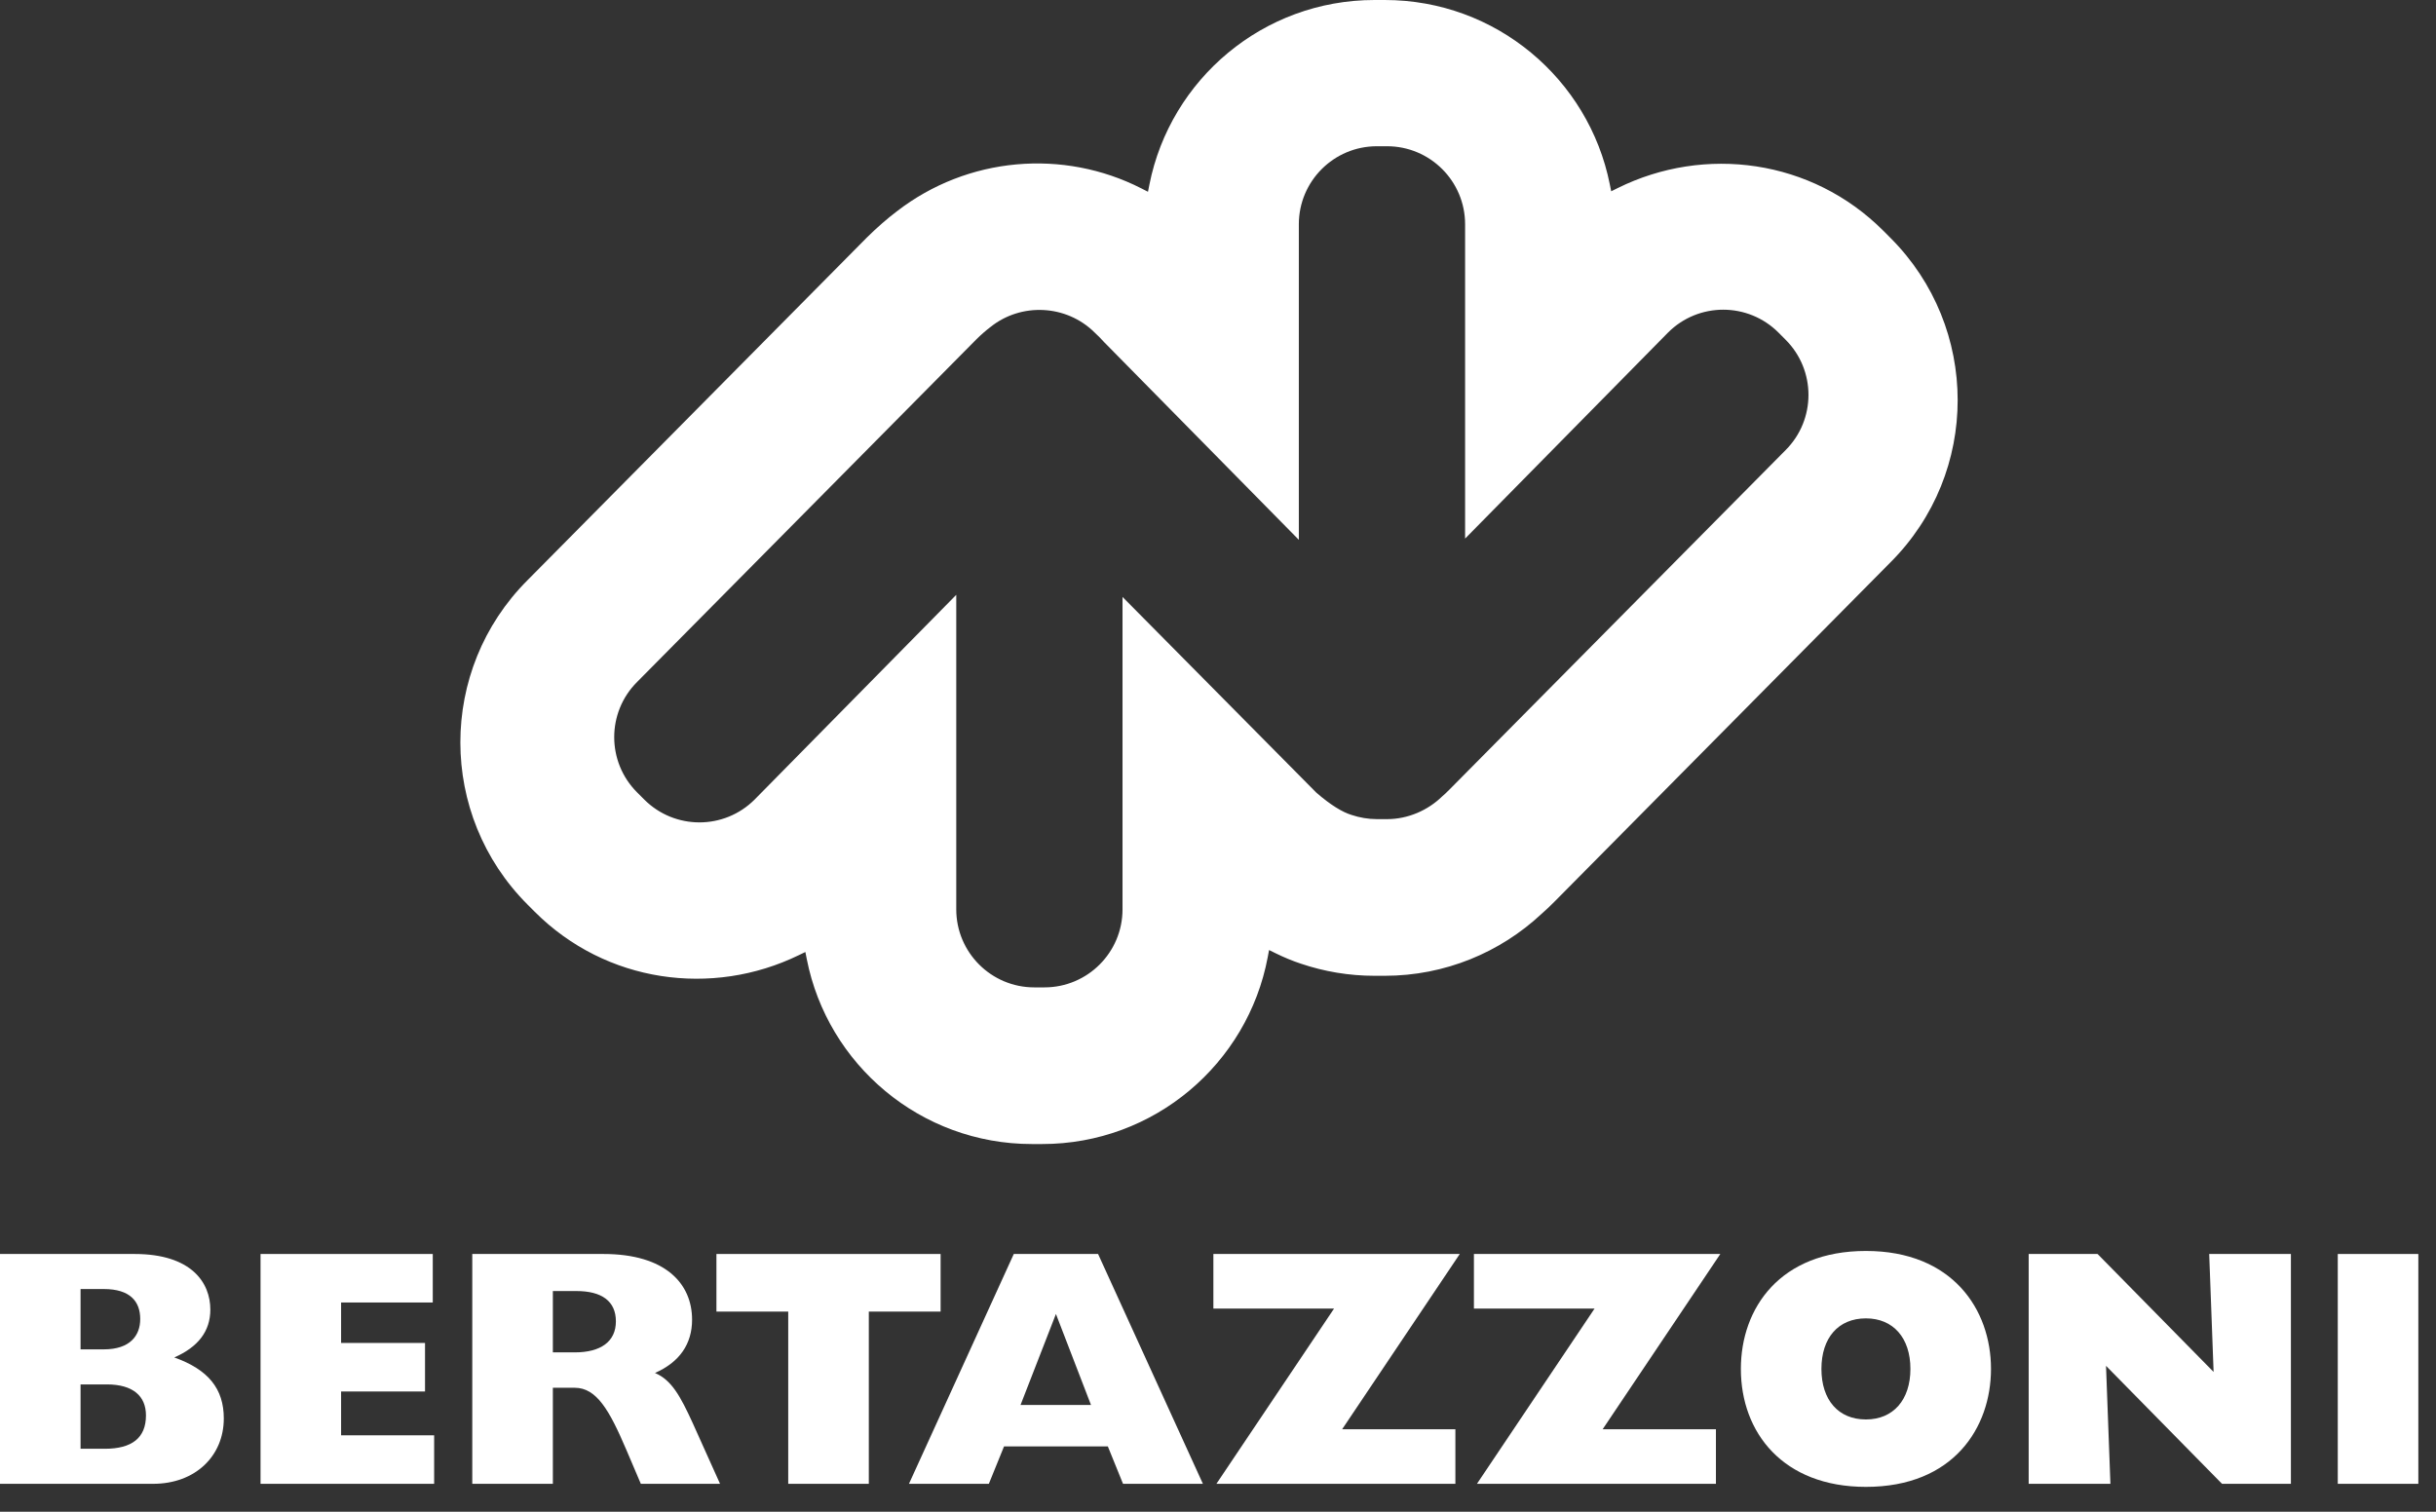
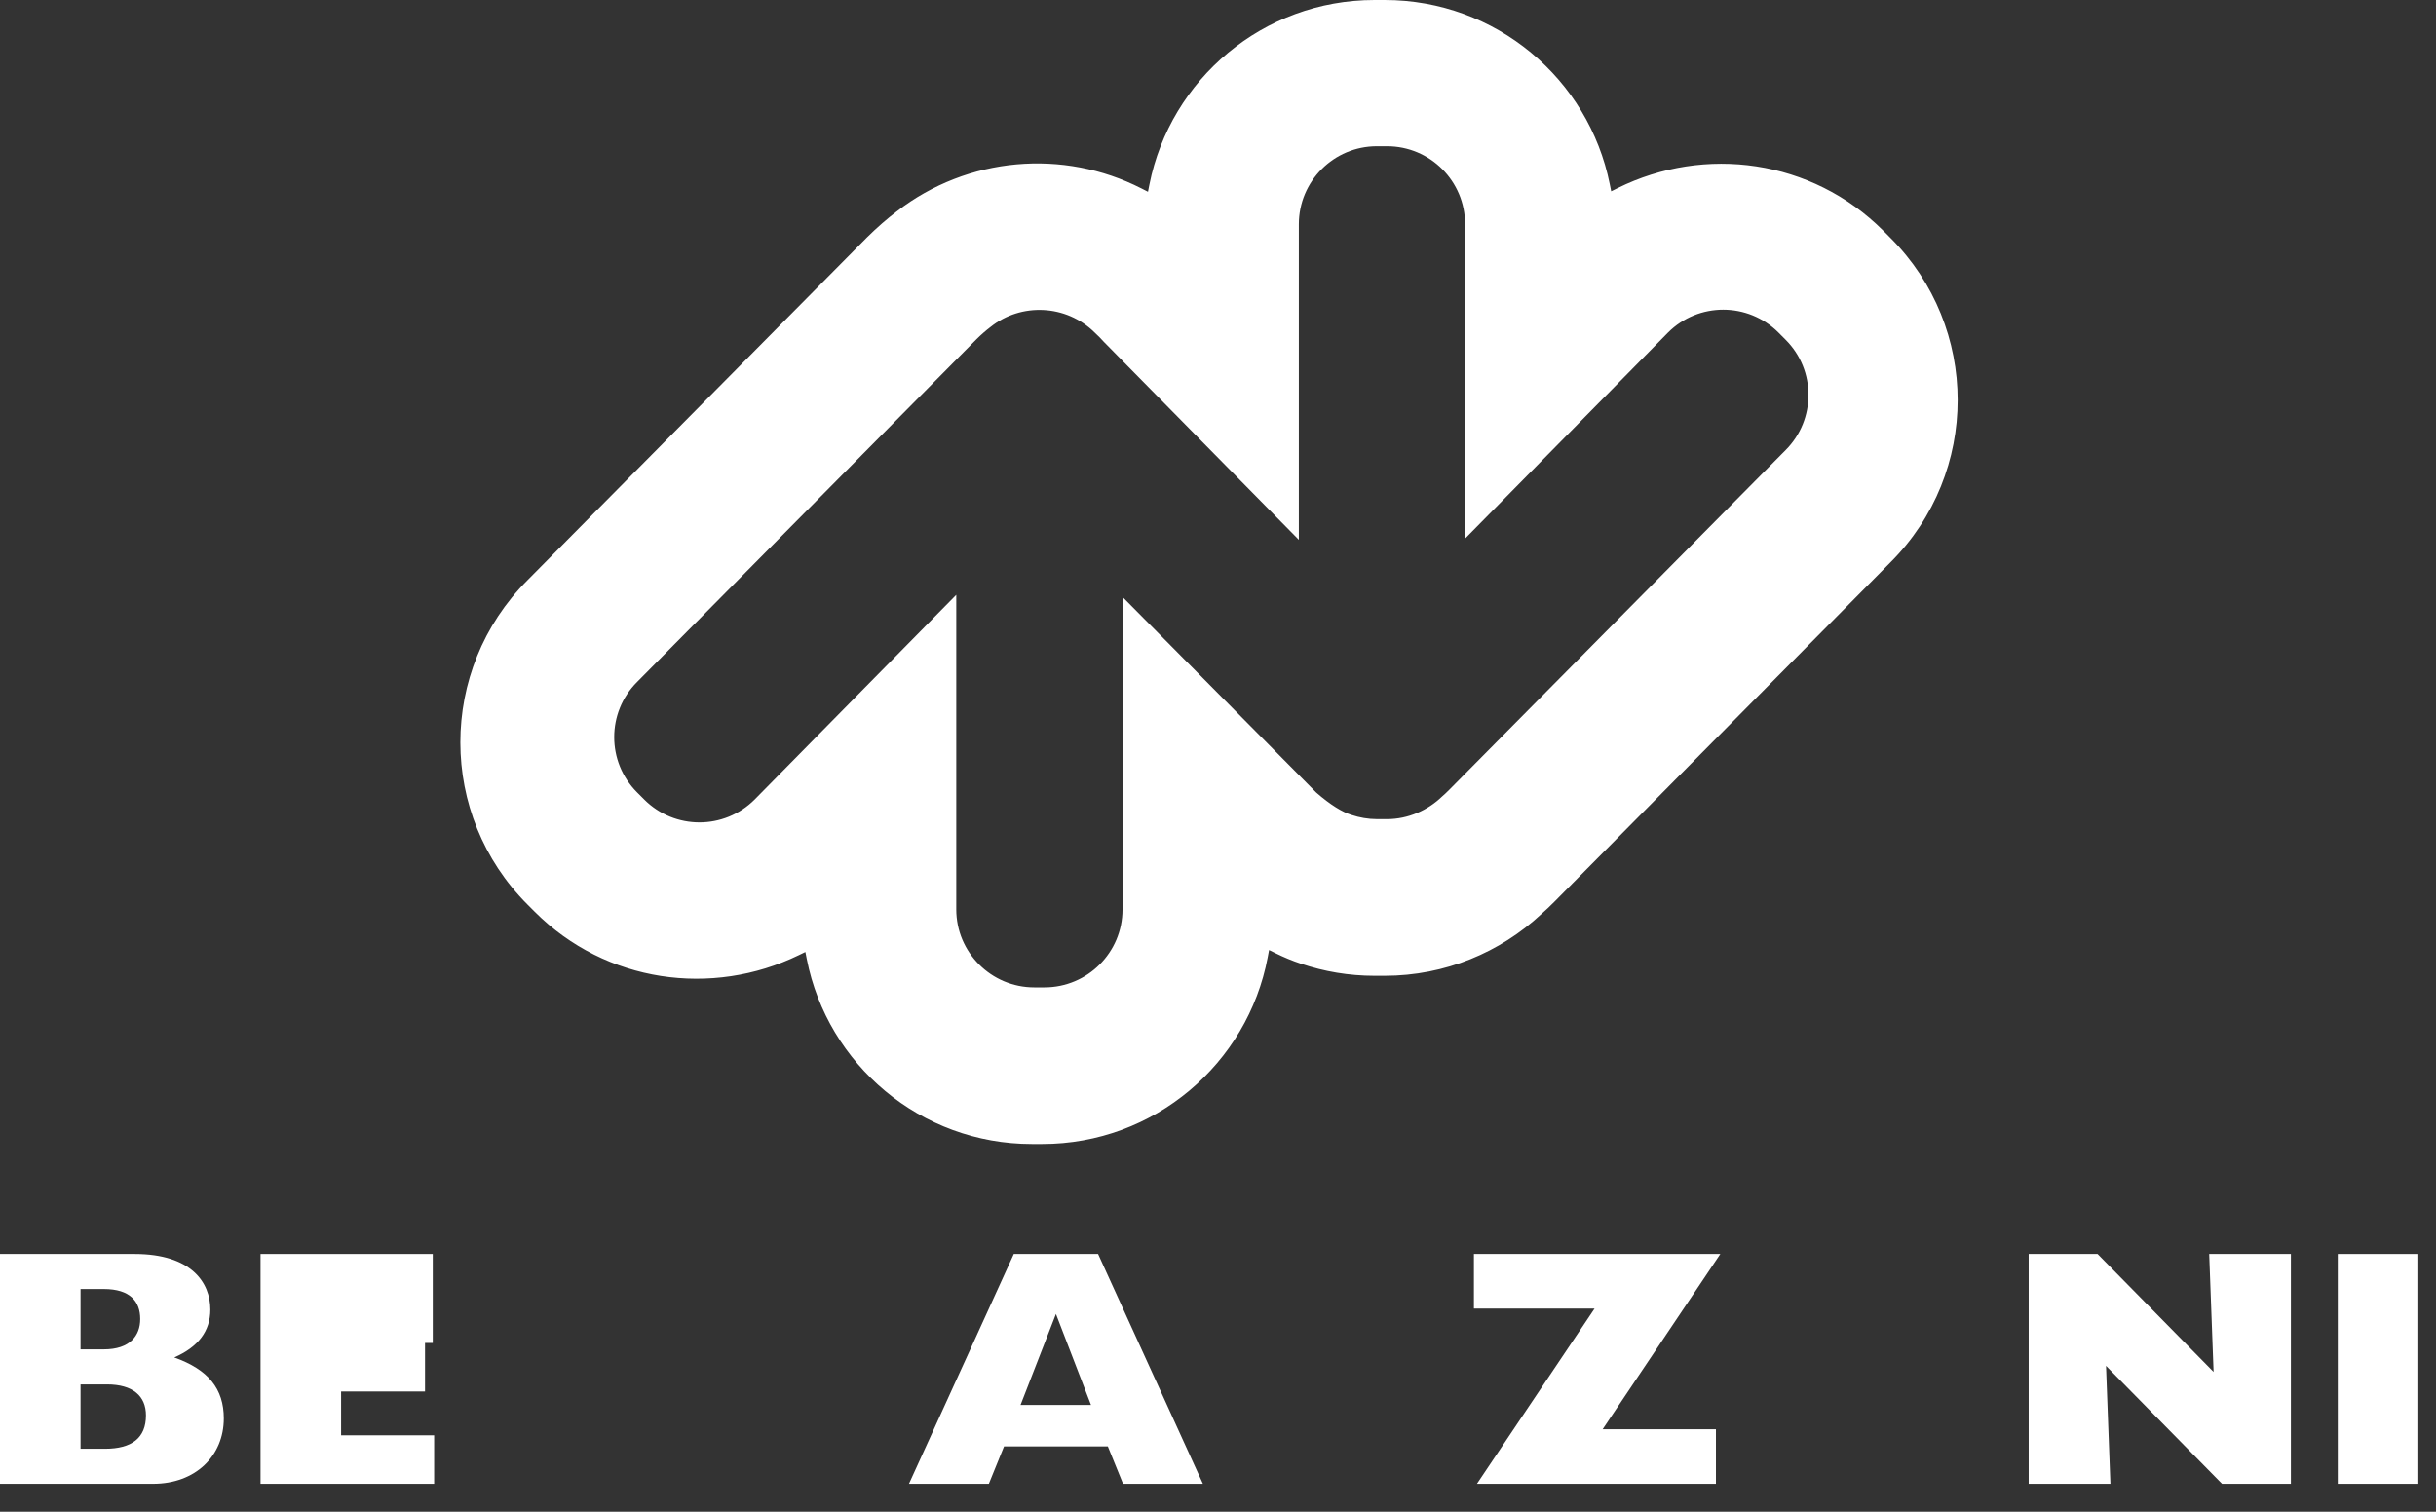
<svg xmlns="http://www.w3.org/2000/svg" width="87" height="54" viewBox="0 0 87 54" fill="none">
  <rect x="0" y="0" width="87" height="54" fill="#333333" stroke="none" />
  <path d="M49.454 0C53.426 0 56.738 2.824 57.491 6.575L57.543 6.833L57.779 6.716C60.881 5.181 64.702 5.684 67.258 8.239L67.514 8.496C70.714 11.695 70.72 16.884 67.517 20.087L55.516 32.209C55.358 32.369 55.202 32.516 55.044 32.654C53.586 34.013 51.613 34.856 49.454 34.856H49.091C48.181 34.856 47.294 34.705 46.463 34.424C46.15 34.321 45.849 34.194 45.562 34.053L45.324 33.936L45.275 34.197C44.558 37.994 41.224 40.866 37.219 40.866H36.856C32.875 40.866 29.556 38.027 28.814 34.263L28.763 34.006L28.527 34.12C25.434 35.624 21.642 35.113 19.1 32.571L18.844 32.315C15.644 29.116 15.638 23.927 18.841 20.724L30.965 8.479C31.329 8.119 31.703 7.797 32.026 7.552C34.563 5.588 37.98 5.311 40.762 6.729L40.999 6.85L41.051 6.589C41.799 2.832 45.114 0 49.091 0H49.454ZM49.537 5.224H49.175C47.635 5.224 46.387 6.472 46.387 8.012V19.283L39.422 12.21C39.334 12.109 39.217 11.992 39.09 11.874C38.075 10.873 36.466 10.807 35.377 11.679C35.222 11.796 35.047 11.947 34.873 12.119L22.753 24.361C21.664 25.449 21.664 27.214 22.752 28.303L23.009 28.56C24.097 29.648 25.862 29.649 26.951 28.56L34.152 21.248V32.482C34.152 34.021 35.4 35.27 36.939 35.27H37.302C38.842 35.27 40.09 34.021 40.09 32.482V21.323L47.008 28.31C47.519 28.755 47.944 29.011 48.269 29.11C48.55 29.204 48.862 29.26 49.175 29.26H49.537C50.292 29.26 51 28.94 51.503 28.451C51.579 28.386 51.676 28.296 51.752 28.218L63.772 16.078C64.86 14.99 64.861 13.225 63.772 12.136L63.516 11.879C62.427 10.791 60.662 10.79 59.573 11.879L52.325 19.239V8.012C52.325 6.472 51.077 5.224 49.537 5.224Z" fill="white" />
  <path d="M0 53.003H5.466C6.982 53.003 7.993 52.004 7.993 50.668C7.993 49.608 7.44 48.922 6.224 48.489C7.079 48.115 7.512 47.55 7.512 46.779C7.512 45.828 6.85 44.793 4.803 44.793H0V53.003ZM2.877 51.751V49.452H3.816C4.755 49.452 5.213 49.873 5.213 50.559C5.213 51.366 4.707 51.751 3.744 51.751H2.877ZM2.877 48.2V46.045H3.708C4.647 46.045 5.008 46.49 5.008 47.116C5.008 47.706 4.647 48.2 3.708 48.2H2.877Z" fill="white" />
-   <path d="M9.305 53.003H15.505V51.27H12.182V49.705H15.179V47.971H12.182V46.526H15.456V44.793H9.305V53.003Z" fill="white" />
-   <path d="M16.867 53.003H19.745V49.572H20.527C21.31 49.572 21.767 50.379 22.369 51.788L22.887 53.003H25.716L24.741 50.836C24.295 49.861 23.983 49.295 23.392 49.043C24.271 48.657 24.717 48.007 24.717 47.141C24.717 45.852 23.765 44.793 21.55 44.793H16.867V53.003ZM19.745 48.308V46.117H20.587C21.49 46.117 21.996 46.478 21.996 47.2C21.996 47.923 21.454 48.308 20.527 48.308H19.745Z" fill="white" />
-   <path d="M28.151 46.851V53.003H31.029V46.851H33.593V44.793H25.587V46.851H28.151Z" fill="white" />
+   <path d="M9.305 53.003H15.505V51.27H12.182V49.705H15.179V47.971H12.182H15.456V44.793H9.305V53.003Z" fill="white" />
  <path d="M32.463 53.003H35.316L35.858 51.667H39.566L40.108 53.003H42.961L39.217 44.793H36.207L32.463 53.003ZM36.448 50.186L37.712 46.936L38.964 50.186H36.448Z" fill="white" />
-   <path d="M43.443 53.003H51.978V51.053H47.934L52.135 44.793H43.335V46.743H47.645L43.443 53.003Z" fill="white" />
  <path d="M52.748 53.003H61.283V51.053H57.238L61.44 44.793H52.64V46.743H56.949L52.748 53.003Z" fill="white" />
-   <path d="M62.174 48.898C62.174 51.174 63.679 53.112 66.64 53.112C69.77 53.112 71.107 50.993 71.107 48.898C71.107 46.78 69.734 44.685 66.64 44.685C63.582 44.685 62.174 46.719 62.174 48.898ZM65.051 48.898C65.051 47.791 65.653 47.093 66.64 47.093C67.615 47.093 68.229 47.791 68.229 48.898C68.229 50.006 67.615 50.704 66.64 50.704C65.653 50.704 65.051 50.006 65.051 48.898Z" fill="white" />
  <path d="M72.453 53.003H75.372L75.215 48.789L79.358 53.003H81.818V44.793H78.9L79.057 49.006L74.913 44.793H72.453V53.003Z" fill="white" />
  <path d="M83.492 53.003H86.369V44.793H83.492V53.003Z" fill="white" />
</svg>